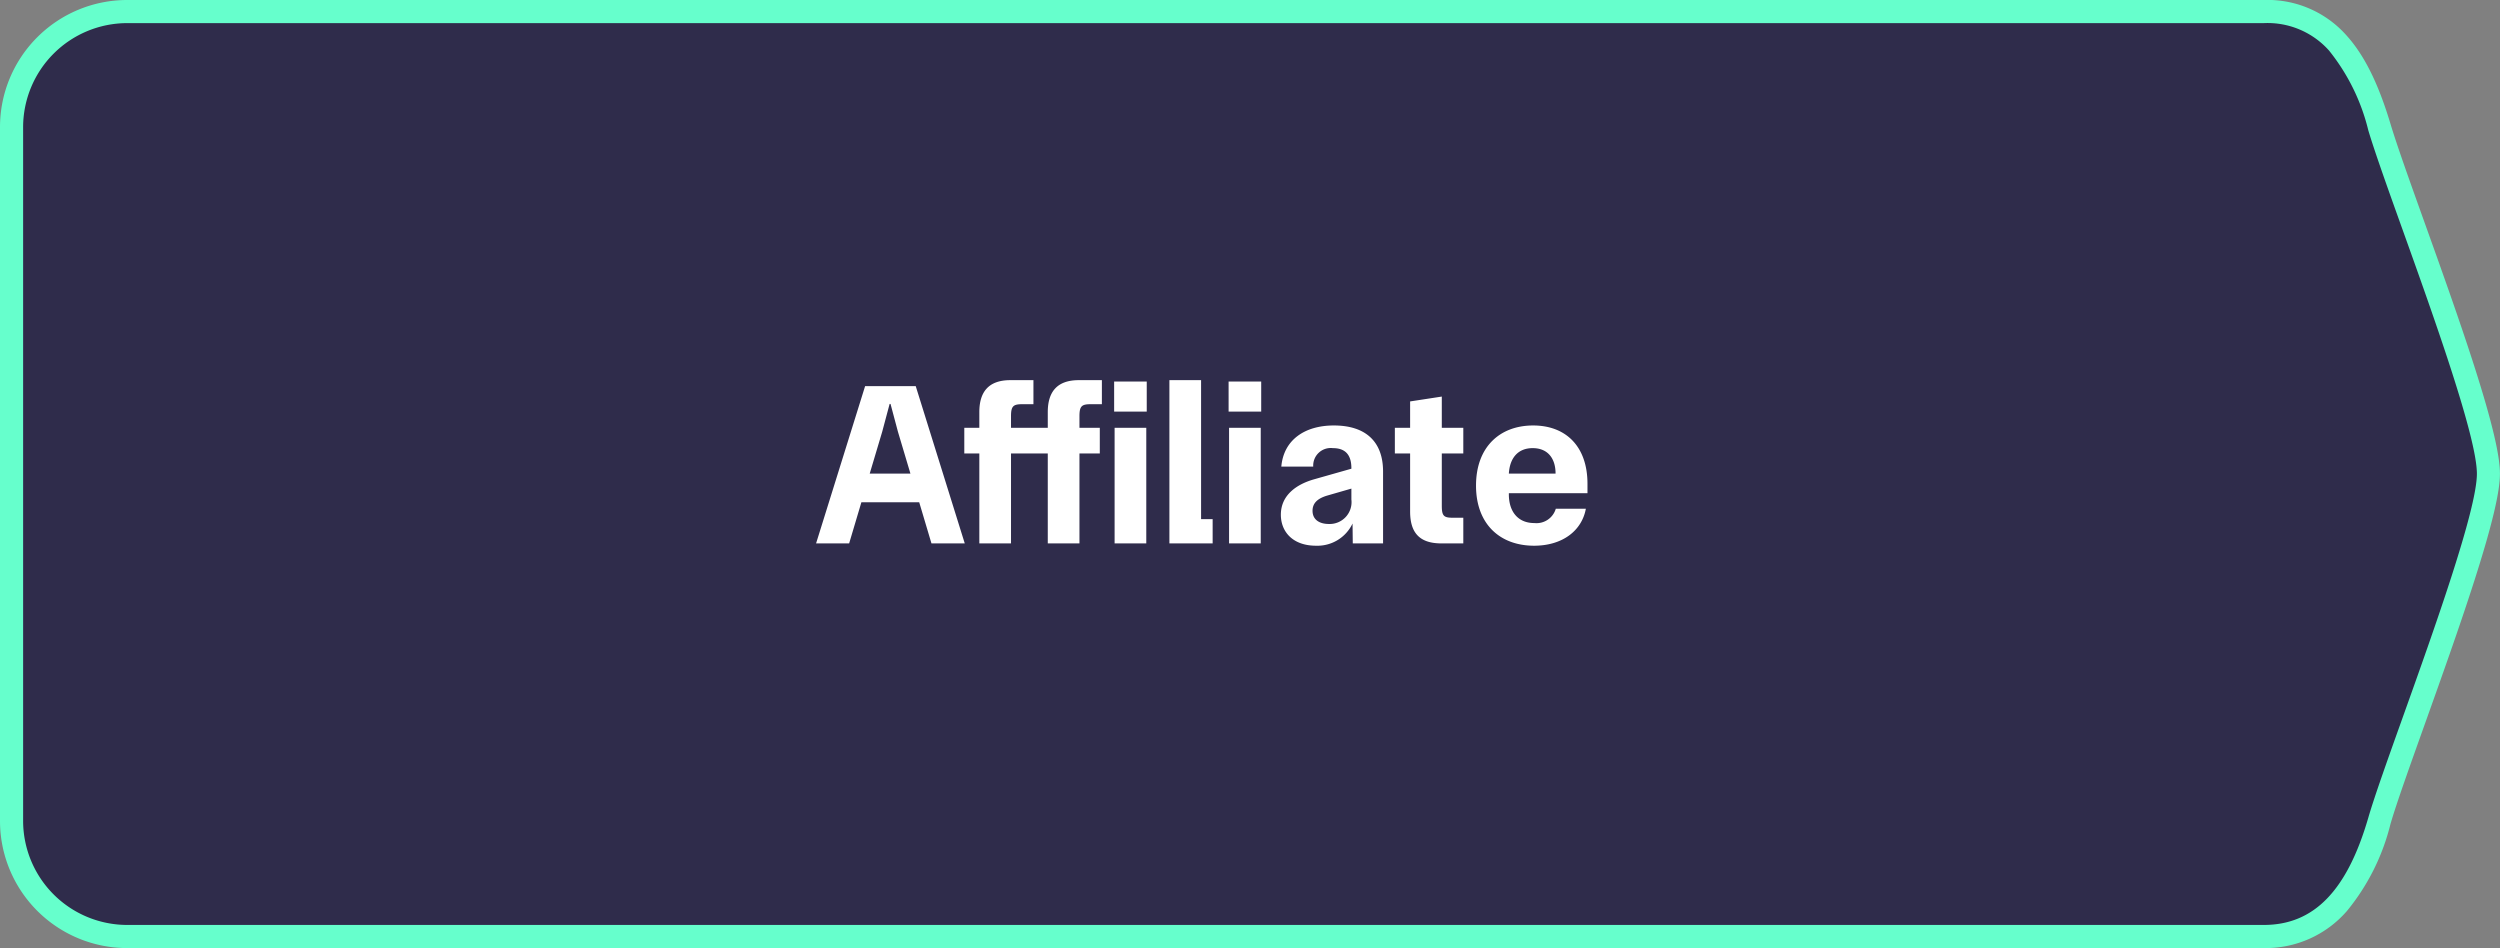
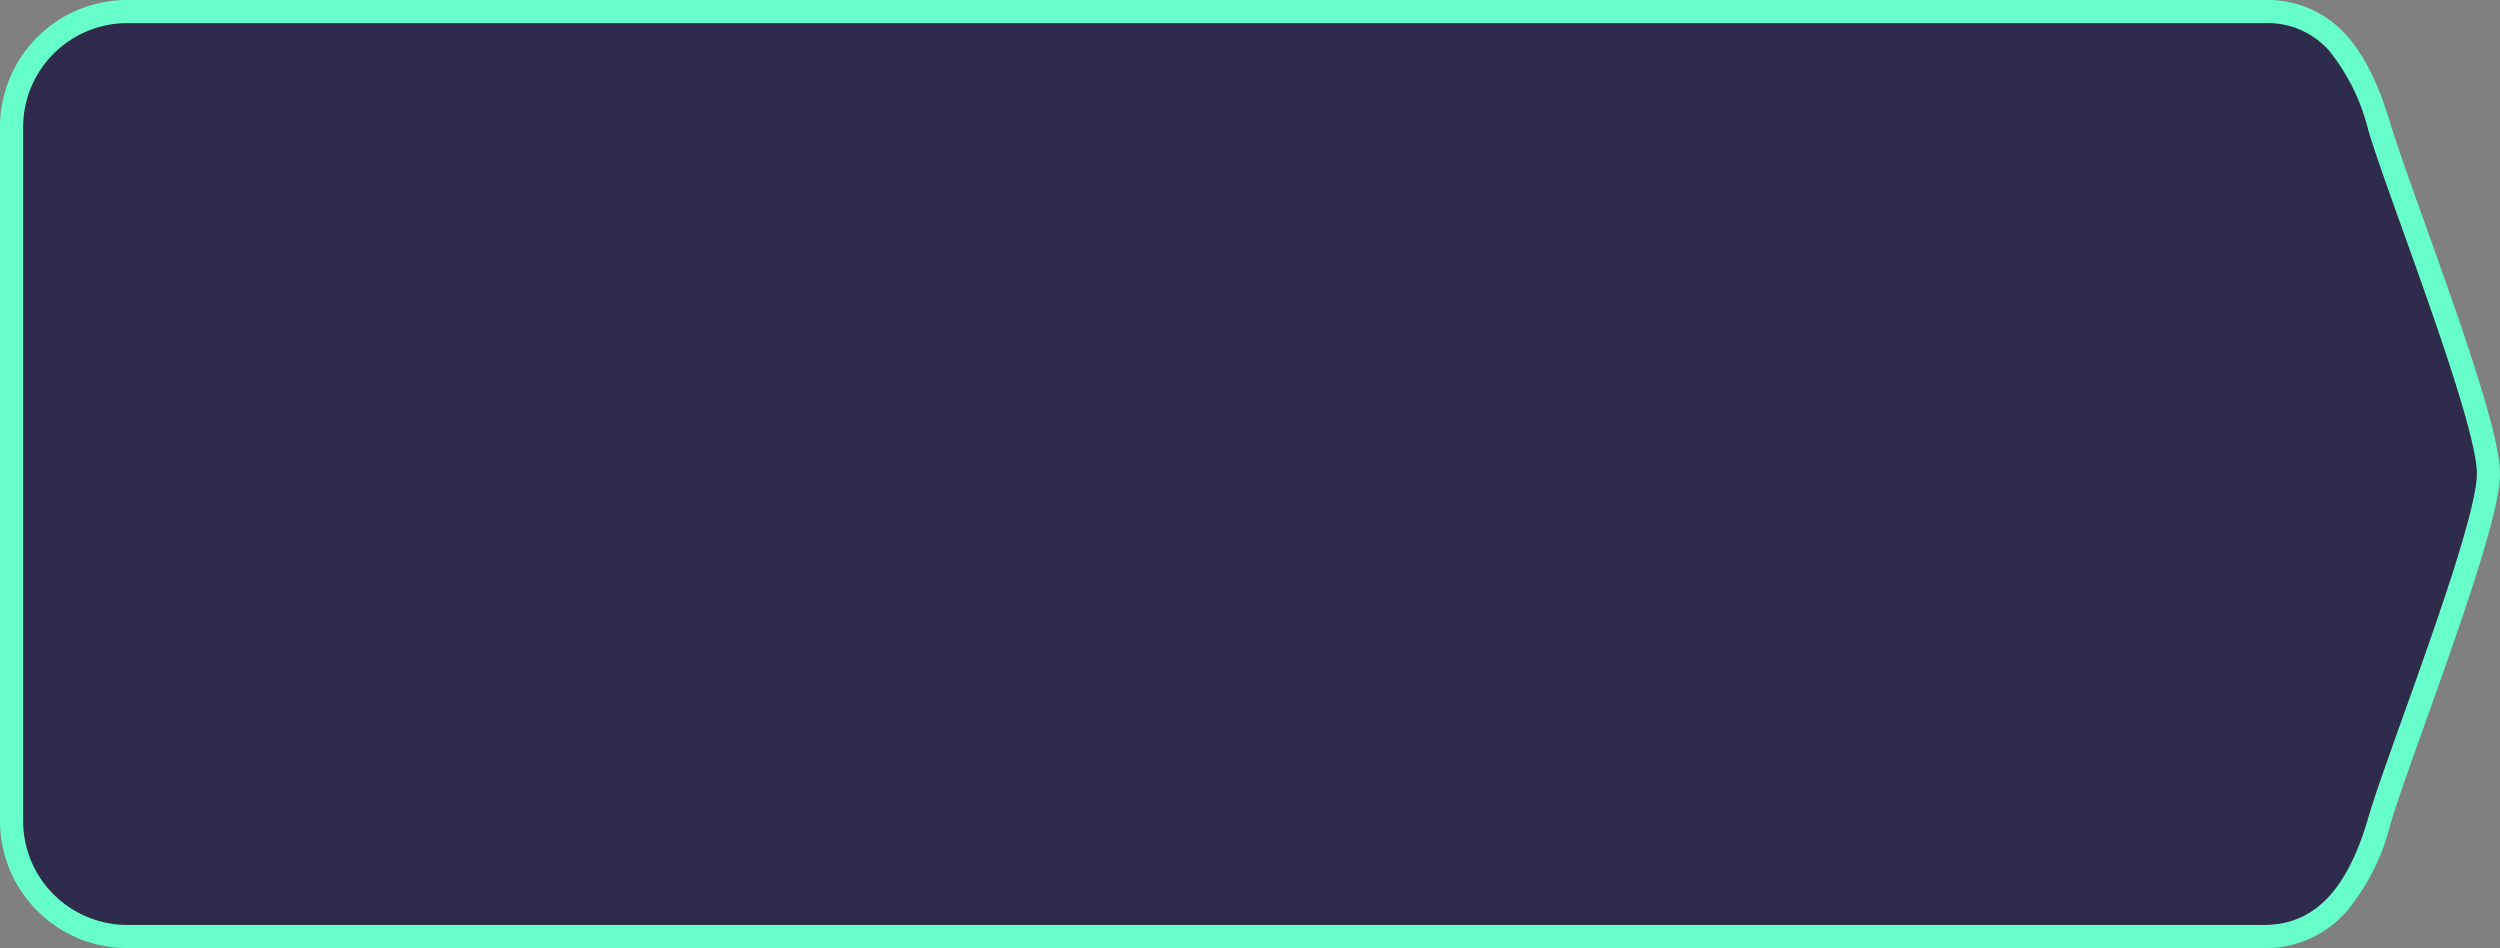
<svg xmlns="http://www.w3.org/2000/svg" width="216.23" height="82" viewBox="0 0 216.23 82">
  <rect x="0" y="0" width="216.23" height="82" fill="#808080" stroke="none" />
  <g id="Group_8774" data-name="Group 8774" transform="translate(-138.986 -1424)">
    <path id="Path_28401" data-name="Path 28401" d="M10,0H194.8c5.523,0,8.155,3.864,10,10s9.43,25.141,9.43,29.976S206.443,64.342,204.8,70s-4.477,10-10,10H10A10,10,0,0,1,0,70V10A10,10,0,0,1,10,0Z" transform="translate(139.986 1425)" fill="#2f2c4b" />
    <path id="Path_28401_-_Outline" data-name="Path 28401 - Outline" d="M10-1H194.8a9.113,9.113,0,0,1,7.118,3.025c1.556,1.708,2.776,4.15,3.839,7.687.566,1.882,1.679,4.991,2.968,8.59,1.425,3.979,3.039,8.488,4.3,12.429,1.5,4.7,2.2,7.637,2.2,9.245,0,1.59-.7,4.522-2.206,9.228-1.261,3.942-2.869,8.441-4.287,12.411-1.321,3.7-2.461,6.888-2.977,8.664a19.022,19.022,0,0,1-3.76,7.51A9.3,9.3,0,0,1,194.8,81H10A11,11,0,0,1-1,70V10A11,11,0,0,1,10-1ZM194.8,79c4.329,0,7.2-2.948,9.04-9.279.532-1.834,1.683-5.053,3.014-8.779,2.691-7.531,6.377-17.846,6.377-20.966,0-3.159-3.692-13.471-6.388-21-1.3-3.625-2.419-6.756-3-8.688a17.681,17.681,0,0,0-3.4-6.915A7.123,7.123,0,0,0,194.8,1H10a9.01,9.01,0,0,0-9,9V70a9.01,9.01,0,0,0,9,9Z" transform="translate(139.986 1425)" fill="#6fc" />
-     <path id="Path_28694" data-name="Path 28694" d="M-24.81-13.6h-4.38L-33.43,0h2.86l1.06-3.56h5L-23.45,0h2.88Zm-3.98,7.56,1.08-3.62.64-2.4h.08l.64,2.4,1.08,3.62Zm9.48-5.32V-10h-1.3v2.22h1.3V0h2.74V-7.78h3.18V0h2.74V-7.78h1.76V-10h-1.76v-1c0-.88.2-1.04.98-1.04h.96v-2.08h-2c-1.9,0-2.68,1.04-2.68,2.76V-10h-3.18v-1c0-.88.2-1.04.98-1.04h.96v-2.08h-2C-18.53-14.12-19.31-13.08-19.31-11.36ZM-7.61-10h2.74V0H-7.61Zm-.04-1.4V-14h2.82v2.6ZM-2.87,0H.87V-2.1h-1V-14.12H-2.87ZM2.29-10H5.03V0H2.29Zm-.04-1.4V-14H5.07v2.6ZM9.81.2a3.362,3.362,0,0,0,3.16-1.92L12.99,0h2.62V-6.22c0-2.56-1.48-3.98-4.26-3.98-2.5,0-4.34,1.24-4.54,3.56H9.57a1.519,1.519,0,0,1,1.7-1.6c1.04,0,1.6.54,1.6,1.74v.04l-3.24.92c-1.4.4-2.86,1.3-2.86,3.06C6.77-1.02,7.79.2,9.81.2Zm-.3-3.02c0-.64.4-1.06,1.28-1.32l2.08-.6v.94a1.89,1.89,0,0,1-1.94,2.12C10.07-1.68,9.51-2.08,9.51-2.82ZM20.65,0h1.9V-2.22h-.9c-.78,0-.96-.14-.96-1.04V-7.78h1.86V-10H20.69v-2.7l-2.74.42V-10H16.63v2.22h1.32v5.02C17.95-1,18.69,0,20.65,0Zm8.02.2c2.48,0,4.14-1.32,4.48-3.2h-2.6a1.741,1.741,0,0,1-1.86,1.24c-1.42,0-2.2-1-2.2-2.48v-.1h6.8v-.82c0-3.22-1.86-5.04-4.7-5.04-2.86,0-4.94,1.84-4.94,5.2S25.75.2,28.67.2ZM26.49-6.04c.08-1.36.8-2.2,2.06-2.2,1.3,0,1.98.88,1.98,2.2Z" transform="translate(243 1471)" fill="#fff" />
  </g>
</svg>